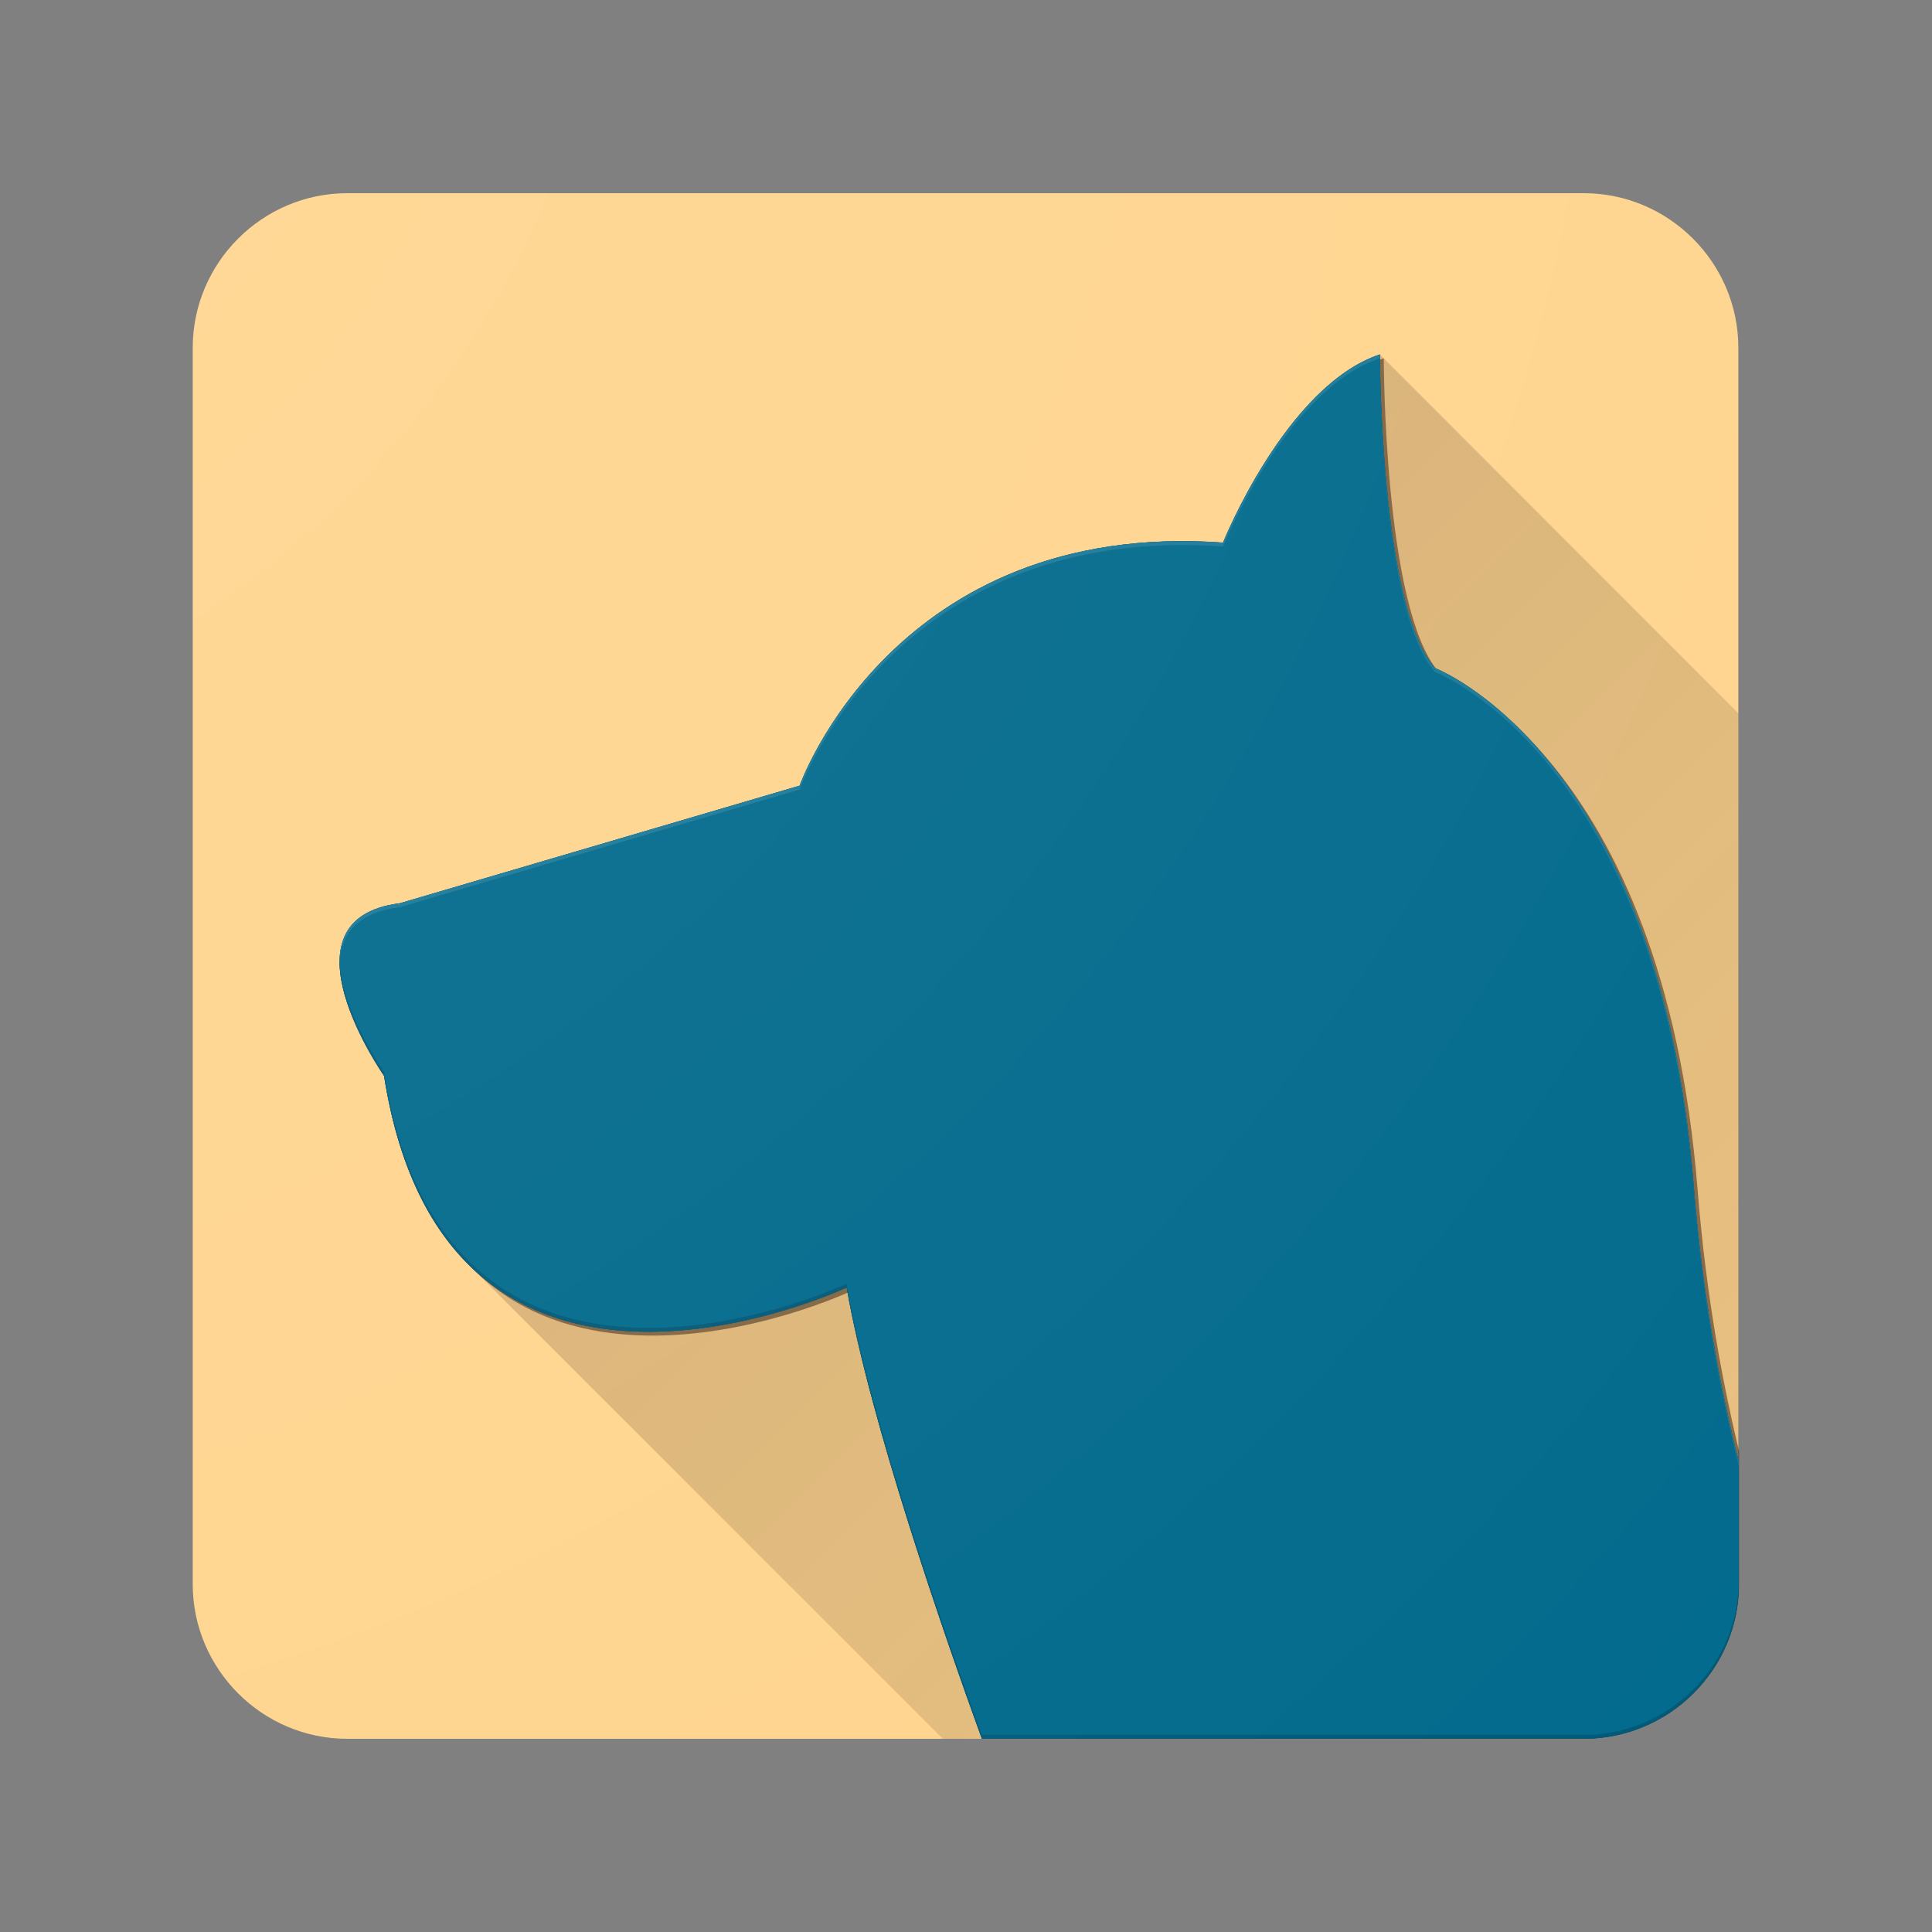
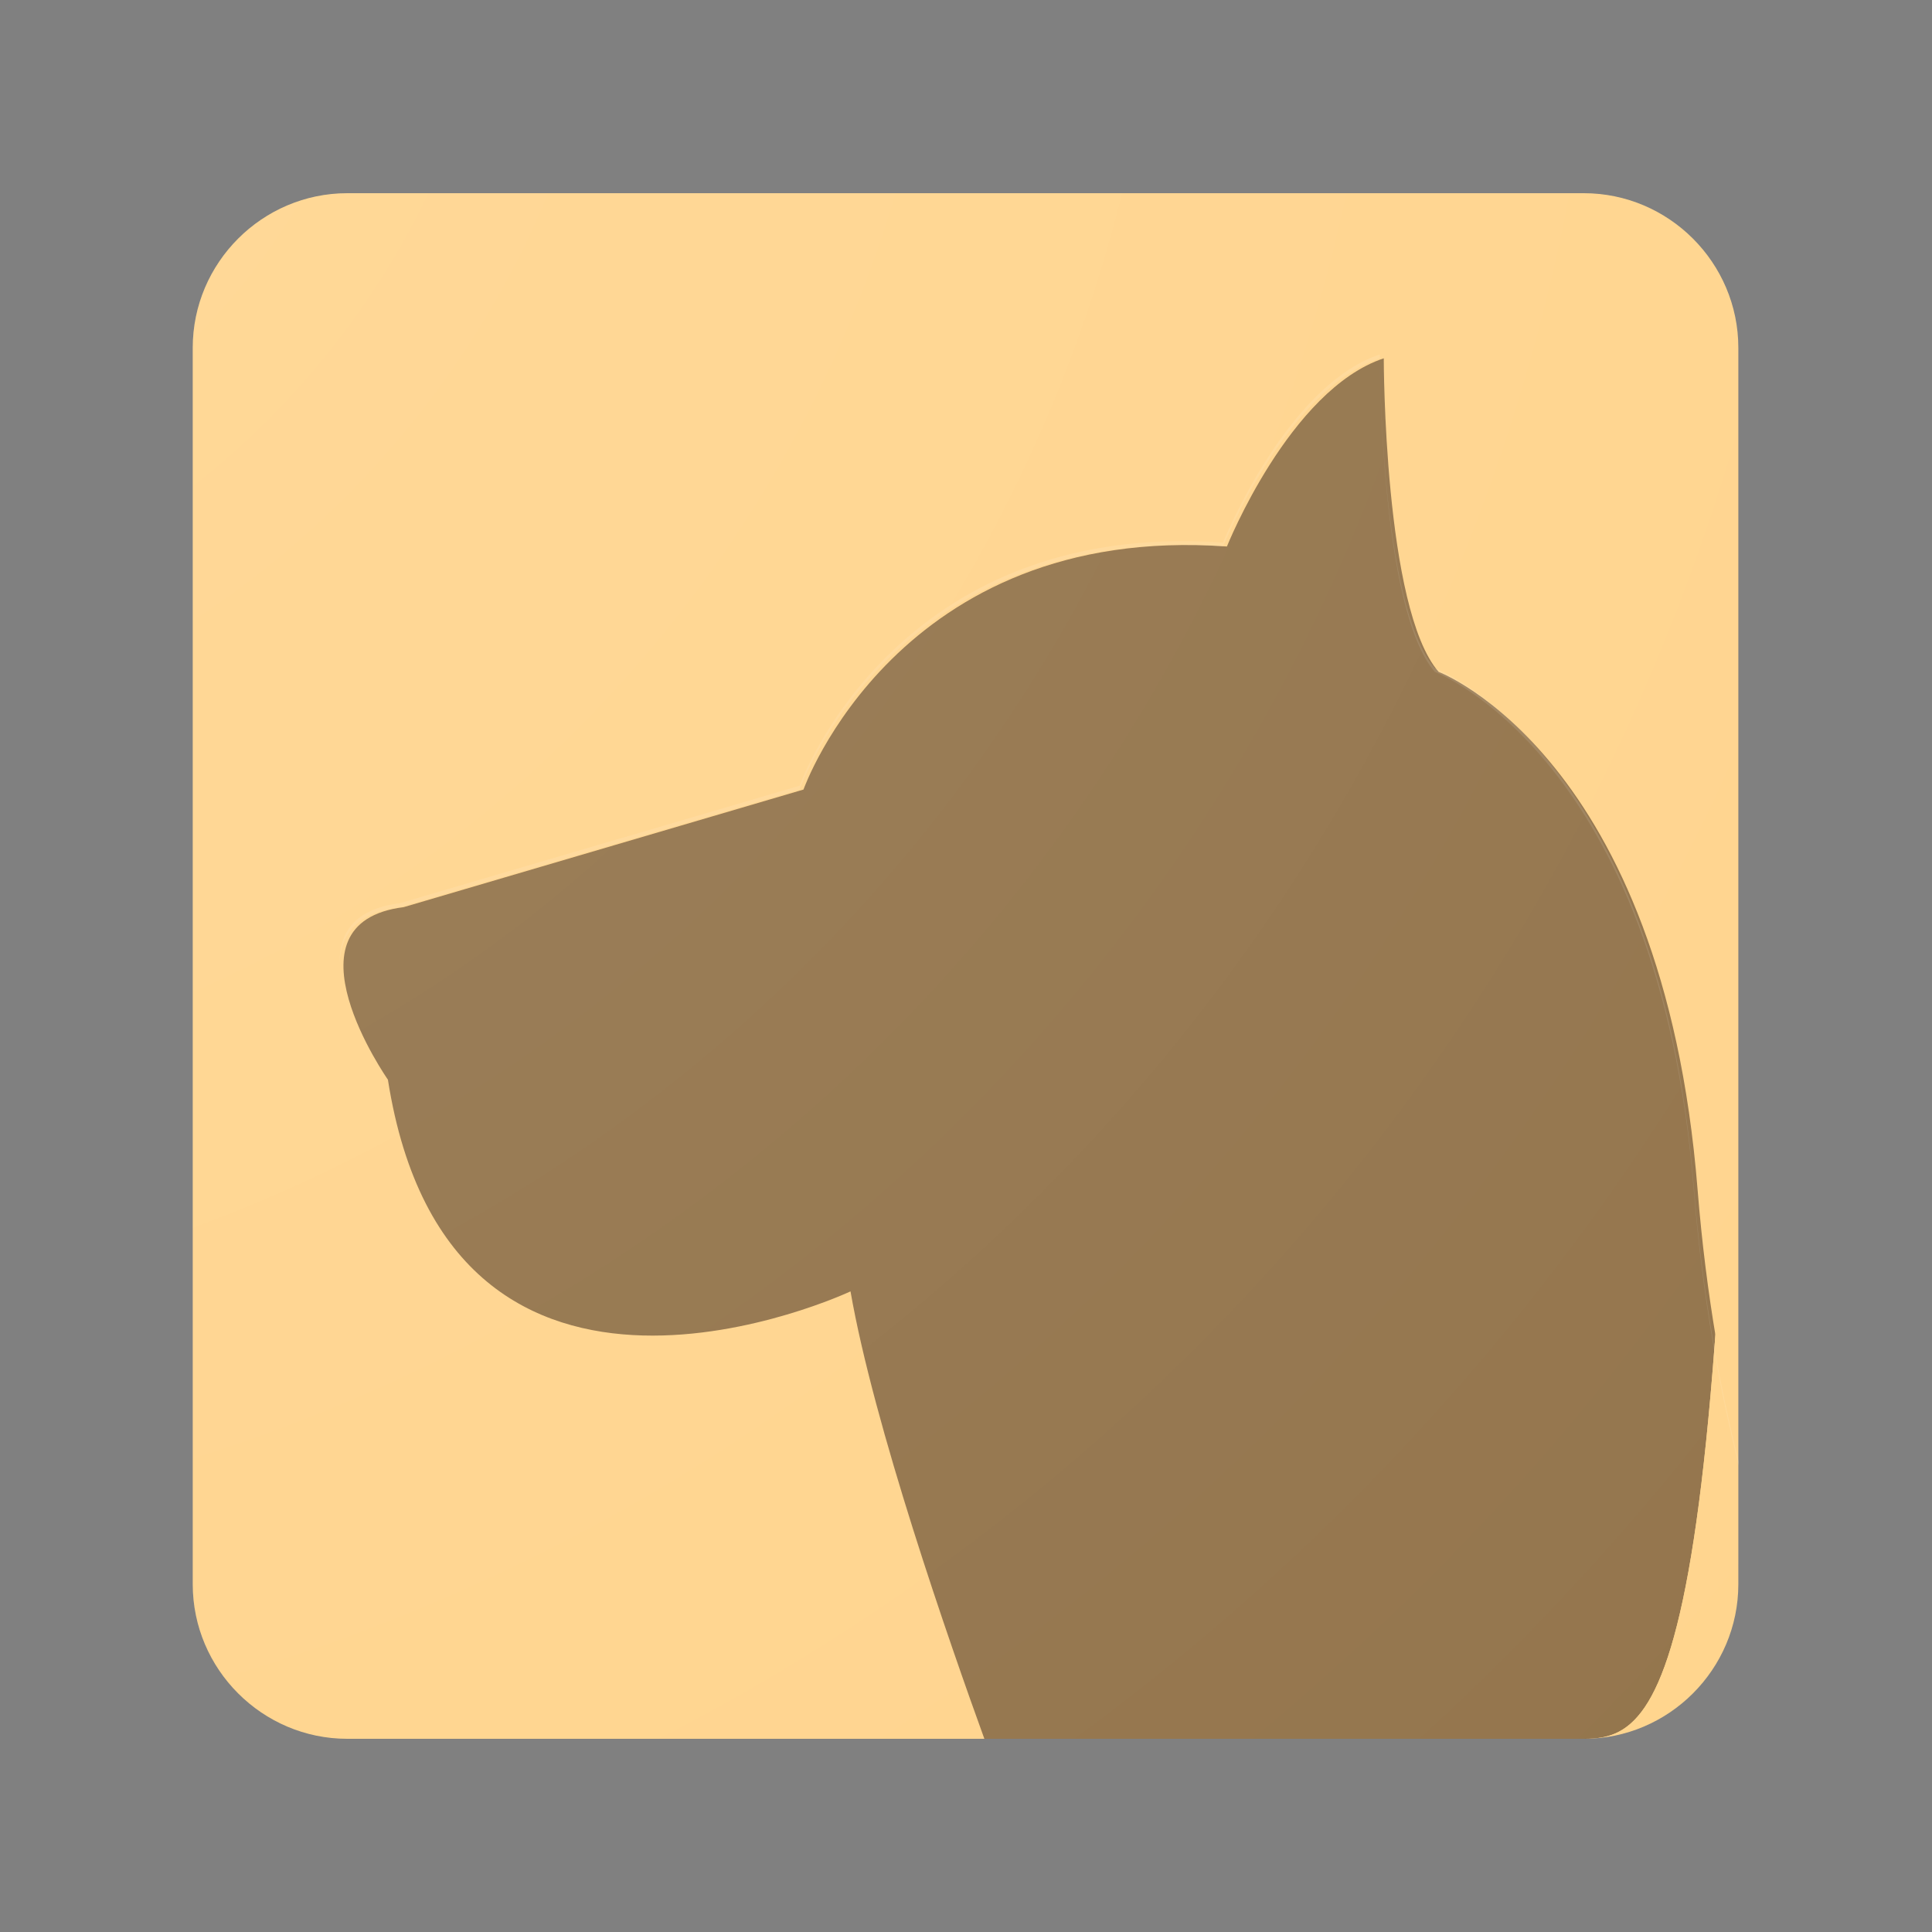
<svg xmlns="http://www.w3.org/2000/svg" xmlns:xlink="http://www.w3.org/1999/xlink" version="1.1" id="Layer_1" x="0px" y="0px" width="500px" height="500px" viewBox="0 0 500 500" style="enable-background:new 0 0 500 500;" xml:space="preserve">
  <rect x="0" y="0" width="500" height="500" fill="#808080" stroke="none" />
  <style type="text/css">
	.st0{fill:#FFD48D;}
	.st1{clip-path:url(#SVGID_2_);}
	.st2{fill:#00698C;}
	.st3{opacity:0.5;}
	.st4{fill:#281309;}
	.st5{opacity:0.2;clip-path:url(#SVGID_4_);fill:url(#SVGID_5_);}
	.st6{opacity:0.2;fill:#04181E;}
	.st7{opacity:0.1;fill:#FFFFFF;}
	.st8{opacity:0.11;fill:url(#SVGID_6_);}
</style>
  <g>
    <g>
      <path class="st0" d="M409.88,450h-320c-22,0-40-18-40-40V90c0-22,18-40,40-40h320c22,0,40,18,40,40v320    C449.88,432,431.88,450,409.88,450z" />
    </g>
    <g>
      <defs>
-         <path id="SVGID_1_" d="M410.12,450h-320c-22,0-40-18-40-40V90c0-22,18-40,40-40h320c22,0,40,18,40,40v320     C450.12,432,432.12,450,410.12,450z" />
+         <path id="SVGID_1_" d="M410.12,450h-320c-22,0-40-18-40-40V90c0-22,18-40,40-40h320c22,0,40,18,40,40C450.12,432,432.12,450,410.12,450z" />
      </defs>
      <clipPath id="SVGID_2_">
        <use xlink:href="#SVGID_1_" style="overflow:visible;" />
      </clipPath>
      <g class="st1">
        <g>
          <g>
-             <path class="st2" d="M450,410v-31.659c-5-19.922-9.439-43.645-11.669-71.513c-8.968-112.072-66.993-133.93-66.993-133.93       c-14.205-16.234-14.22-81.17-14.22-81.17c-24.351,8.116-40.593,48.702-40.593,48.702       c-85.23-6.089-109.582,62.906-109.582,62.906l-103.492,30.438c-32.471,4.059-4.06,44.643-4.06,44.643       c16.232,103.491,119.722,54.789,119.722,54.789c6.008,34.545,25.35,90.197,34.999,116.792H409.88C431.88,450,450,432,450,410z" />
-           </g>
+             </g>
        </g>
        <g>
          <g class="st3">
            <path class="st4" d="M451,411v-31.659c-5-19.922-9.439-43.645-11.669-71.513c-8.968-112.072-66.993-133.93-66.993-133.93       c-14.205-16.234-14.22-81.17-14.22-81.17c-24.351,8.116-40.593,48.702-40.593,48.702       c-85.23-6.089-109.582,62.906-109.582,62.906l-103.492,30.438c-32.471,4.059-4.06,44.643-4.06,44.643       c16.232,103.491,119.722,54.789,119.722,54.789c6.008,34.545,25.35,90.197,34.999,116.792H410.88C432.88,451,451,433,451,411z" />
          </g>
          <g>
-             <path class="st2" d="M450,410v-31.659c-5-19.922-9.439-43.645-11.669-71.513c-8.968-112.072-66.993-133.93-66.993-133.93       c-14.205-16.234-14.22-81.17-14.22-81.17c-24.351,8.116-40.593,48.702-40.593,48.702       c-85.23-6.089-109.582,62.906-109.582,62.906l-103.492,30.438c-32.471,4.059-4.06,44.643-4.06,44.643       c16.232,103.491,119.722,54.789,119.722,54.789c6.008,34.545,25.35,90.197,34.999,116.792H409.88C431.88,450,450,432,450,410z" />
-           </g>
+             </g>
        </g>
      </g>
    </g>
    <g>
      <defs>
        <path id="SVGID_3_" d="M409.88,450h-320c-22,0-40-18-40-40V90c0-22,18-40,40-40h320c22,0,40,18,40,40v320     C449.88,432,431.88,450,409.88,450z" />
      </defs>
      <clipPath id="SVGID_4_">
        <use xlink:href="#SVGID_3_" style="overflow:visible;" />
      </clipPath>
      <linearGradient id="SVGID_5_" gradientUnits="userSpaceOnUse" x1="180.019" y1="150.343" x2="717.059" y2="687.382">
        <stop offset="0" style="stop-color:#281309" />
        <stop offset="1" style="stop-color:#281309;stop-opacity:0" />
      </linearGradient>
-       <path class="st5" d="M621.103,355.729c0,0,0.002,44.065,7.943,68.67c0.299,0.297,0.597,0.595,0.899,0.902    c1.27,1.196,2.573,2.49,3.898,3.878c0.676,0.67,1.36,1.369,2.05,2.092c0.362,0.359,0.726,0.723,1.092,1.096    c1.268,1.194,2.568,2.485,3.891,3.871c0.36,0.357,0.722,0.718,1.086,1.09c1.269,1.195,2.569,2.486,3.892,3.873    c0.36,0.357,0.722,0.718,1.086,1.09c1.269,1.195,2.57,2.487,3.894,3.874c0.678,0.672,1.364,1.373,2.056,2.098    c0.36,0.357,0.723,0.719,1.087,1.091c2.191,2.063,4.477,4.408,6.81,7.056c16.789,18.432,36.612,52.776,41.544,114.418    c2.23,27.868,6.669,51.591,11.669,71.513V674c0,22-18.12,40-40.12,40h-156L409.685,605.616    c-9.073-2.704-17.761-7.441-25.208-15.129c0,0-262.97-262.948-263.502-263.504c-10.096-10.172-17.986-25.623-21.584-48.563    c0,0-28.413-40.584,4.059-44.643l103.49-30.438c0,0,24.349-68.995,109.578-62.906c0,0,16.234-40.586,40.585-48.702    C357.103,91.729,620.855,355.811,621.103,355.729z" />
    </g>
-     <path class="st2" d="M450,410v-31.659c-5-19.922-9.439-43.645-11.669-71.513c-8.968-112.072-66.993-133.93-66.993-133.93   c-14.205-16.234-14.22-81.17-14.22-81.17c-24.351,8.116-40.593,48.702-40.593,48.702c-85.23-6.089-109.582,62.906-109.582,62.906   l-103.492,30.438c-32.471,4.059-4.06,44.643-4.06,44.643c16.232,103.491,119.722,54.789,119.722,54.789   c6.008,34.545,25.35,90.197,34.999,116.792H409.88C431.88,450,450,432,450,410z" />
-     <path class="st6" d="M450,409v1c0,22-18.12,40-40.12,40H254.11c-9.65-26.59-28.99-82.25-35-116.79c0,0-103.49,48.7-119.72-54.79   c0,0-11.74-16.77-11.49-29.82c0.35,12.89,11.49,28.82,11.49,28.82c16.23,103.49,119.72,54.79,119.72,54.79   c6.01,34.54,25.35,90.2,35,116.79h155.77C431.88,449,450,431,450,409z" />
    <path class="st7" d="M450,378.34v1c-5-19.92-9.44-43.64-11.67-71.51c-8.97-112.07-66.99-133.93-66.99-133.93   c-14.21-16.24-14.225-81.17-14.225-81.17c-24.35,8.12-40.587,48.7-40.587,48.7c-85.23-6.09-109.584,62.91-109.584,62.91   l-103.492,30.44c-11.44,1.42-15.321,7.39-15.551,14.52c-0.12-7.57,3.579-14.03,15.55-15.52l103.49-30.44c0,0,24.35-69,109.58-62.91   c0,0,16.23-40.58,40.58-48.7c0,0,0,64.93,14.21,81.17c0,0,58.05,21.86,67.02,133.93C440.56,334.7,445,358.42,450,378.34z" />
    <radialGradient id="SVGID_6_" cx="-81.752" cy="-42.395" r="793.742" gradientUnits="userSpaceOnUse">
      <stop offset="0" style="stop-color:#FFFFFF" />
      <stop offset="1" style="stop-color:#FFFFFF;stop-opacity:0" />
    </radialGradient>
    <path class="st8" d="M409.88,450h-320c-22,0-40-18-40-40V90c0-22,18-40,40-40h320c22,0,40,18,40,40v320   C449.88,432,431.88,450,409.88,450z" />
  </g>
</svg>